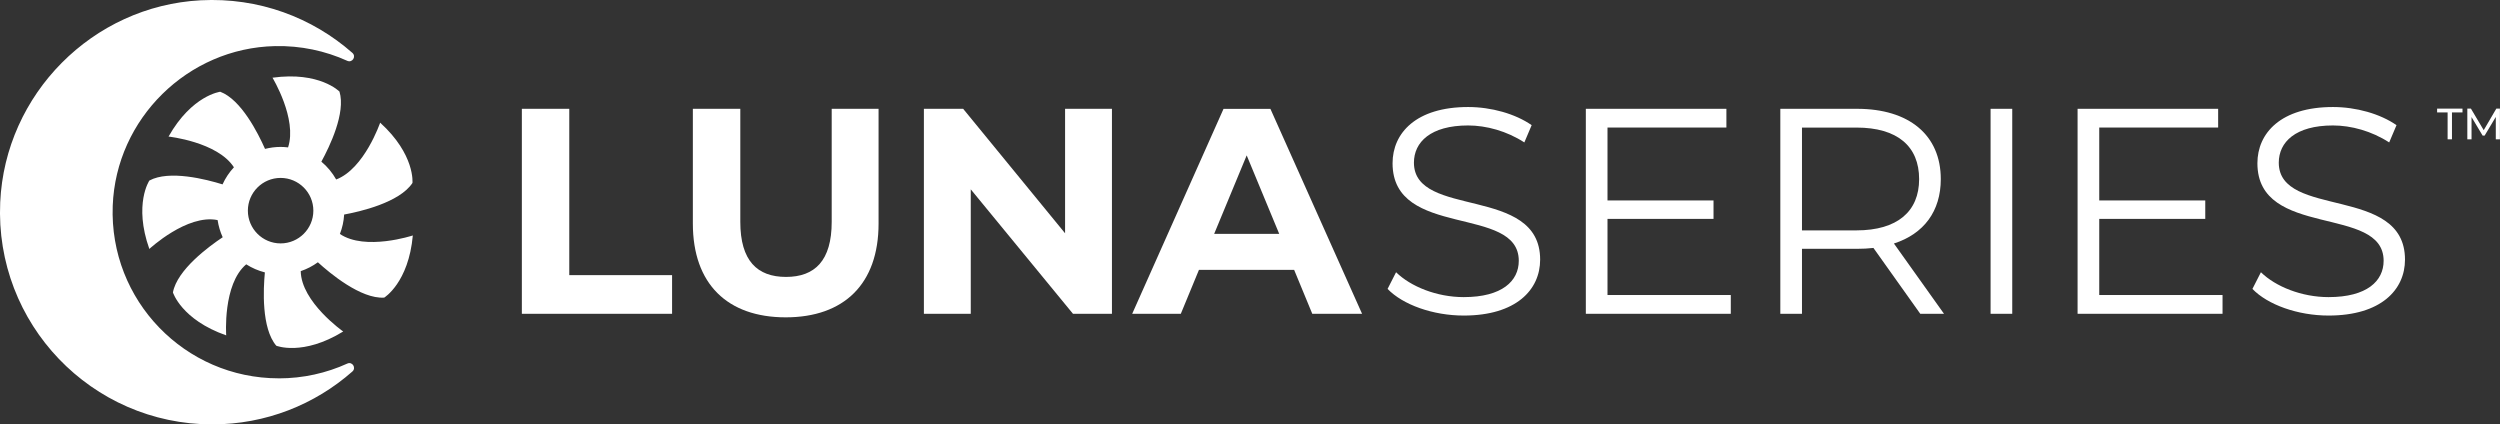
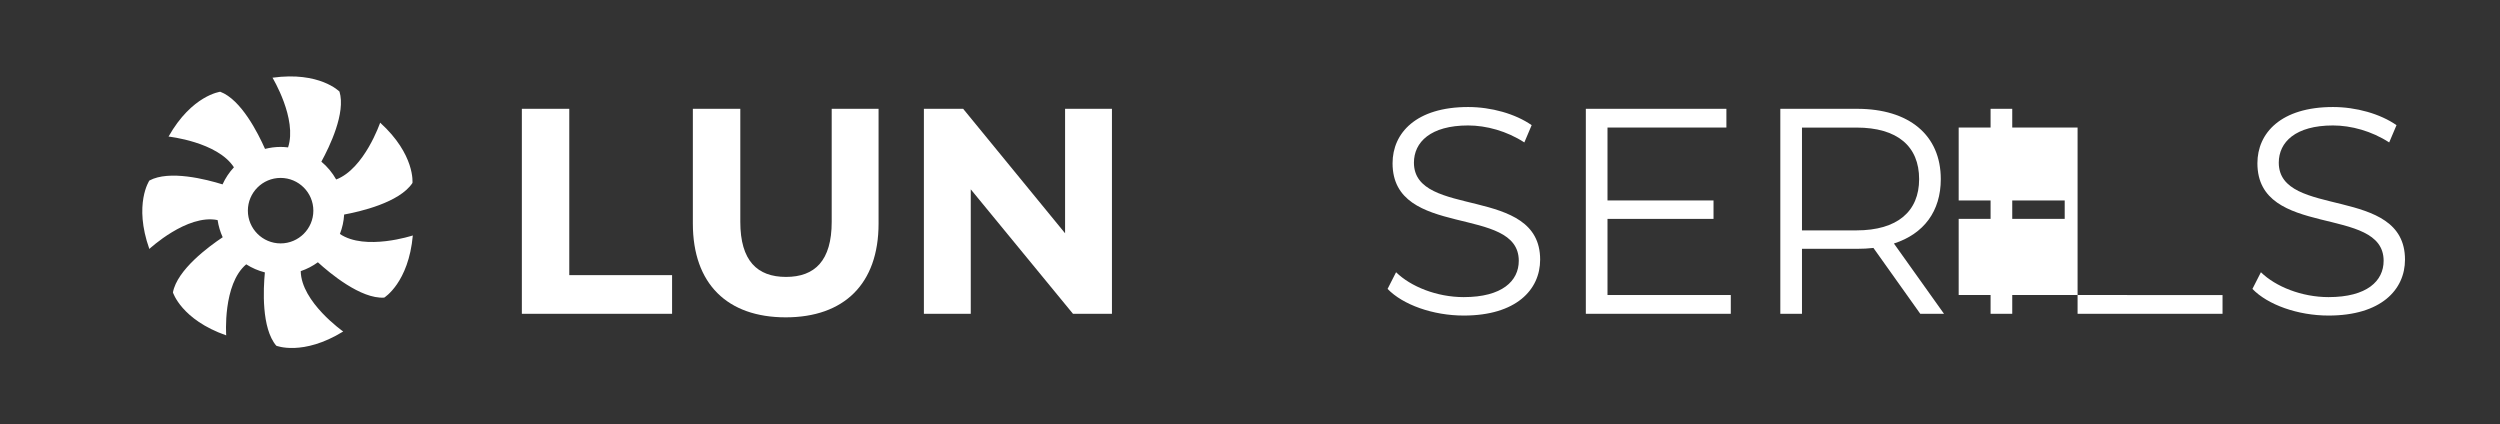
<svg xmlns="http://www.w3.org/2000/svg" id="Layer_1" viewBox="0 0 683.33 116">
  <rect x="0" y="0" width="683.33" height="116" fill="#333333" stroke="none" />
  <defs>
    <style>.cls-1,.cls-2{fill:#fff;}.cls-2{fill-rule:evenodd;}</style>
  </defs>
  <path class="cls-1" d="m142.63,29.74h12.97v45.47h28.1v10.57h-41.06V29.74Z" />
  <path class="cls-1" d="m189.38,61.12v-31.38h12.97v30.9c0,10.65,4.64,15.05,12.49,15.05s12.49-4.4,12.49-15.05v-30.9h12.81v31.38c0,16.49-9.45,25.62-25.38,25.62s-25.38-9.13-25.38-25.62Z" />
  <path class="cls-1" d="m303.93,29.74v56.03h-10.65l-27.94-34.02v34.02h-12.81V29.74h10.73l27.86,34.02V29.74h12.81Z" />
-   <path class="cls-1" d="m353.73,73.77h-26.02l-4.96,12.01h-13.29l24.97-56.03h12.81l25.06,56.03h-13.61l-4.96-12.01Zm-4.08-9.85l-8.89-21.45-8.89,21.45h17.77Z" />
  <path class="cls-1" d="m379.27,78.97l2.32-4.56c4,3.92,11.13,6.8,18.49,6.8,10.49,0,15.05-4.4,15.05-9.93,0-15.37-34.5-5.92-34.5-26.66,0-8.24,6.4-15.37,20.65-15.37,6.32,0,12.89,1.84,17.37,4.96l-2,4.72c-4.8-3.12-10.41-4.64-15.37-4.64-10.25,0-14.81,4.56-14.81,10.17,0,15.37,34.5,6.08,34.5,26.5,0,8.24-6.56,15.29-20.89,15.29-8.41,0-16.65-2.96-20.81-7.28Z" />
  <path class="cls-1" d="m473.08,80.65v5.12h-39.62V29.74h38.42v5.12h-32.5v19.93h28.98v5.04h-28.98v20.81h33.7Z" />
  <path class="cls-1" d="m524.88,85.78l-12.81-18.01c-1.44.16-2.88.24-4.48.24h-15.05v17.77h-5.92V29.74h20.97c14.25,0,22.89,7.2,22.89,19.21,0,8.81-4.64,14.97-12.81,17.61l13.69,19.21h-6.48Zm-.32-36.82c0-8.97-5.92-14.09-17.13-14.09h-14.89v28.1h14.89c11.21,0,17.13-5.2,17.13-14.01Z" />
  <path class="cls-1" d="m544.09,29.74h5.92v56.03h-5.92V29.74Z" />
-   <path class="cls-1" d="m607.49,80.65v5.12h-39.62V29.74h38.42v5.12h-32.5v19.93h28.98v5.04h-28.98v20.81h33.7Z" />
+   <path class="cls-1" d="m607.49,80.65v5.12h-39.62V29.74v5.12h-32.5v19.93h28.98v5.04h-28.98v20.81h33.7Z" />
  <path class="cls-1" d="m615.66,78.97l2.32-4.56c4,3.92,11.13,6.8,18.49,6.8,10.49,0,15.05-4.4,15.05-9.93,0-15.37-34.5-5.92-34.5-26.66,0-8.24,6.4-15.37,20.65-15.37,6.32,0,12.89,1.84,17.37,4.96l-2,4.72c-4.8-3.12-10.41-4.64-15.37-4.64-10.25,0-14.81,4.56-14.81,10.17,0,15.37,34.5,6.08,34.5,26.5,0,8.24-6.56,15.29-20.89,15.29-8.41,0-16.65-2.96-20.81-7.28Z" />
  <path class="cls-2" d="m76.7,66.53c-4.94,0-8.95-4.01-8.95-8.95s4.01-8.95,8.95-8.95,8.95,4.01,8.95,8.95-4.01,8.95-8.95,8.95h0Zm16.21-2.59c.65-1.66,1.05-3.44,1.16-5.3,4.22-.77,15.13-3.25,18.67-8.63,0,0,.79-7.74-8.83-16.48,0,0-4.31,12.6-12.02,15.53-1.05-1.86-2.42-3.52-4.05-4.87,2.28-4.17,6.71-13.35,4.95-19.16,0,0-5.44-5.57-18.31-3.79,0,0,6.83,11.25,4.26,19.05-.67-.08-1.36-.13-2.05-.13-1.47,0-2.88.2-4.25.54-1.91-4.32-6.53-13.48-12.24-15.62,0,0-7.73.94-14.13,12.25,0,0,13.36,1.44,17.87,8.4-1.27,1.37-2.33,2.94-3.11,4.67-4.43-1.38-14.57-3.99-20-1.05,0,0-4.35,6.45-.01,18.7,0,0,10.33-9.61,18.66-7.89.25,1.65.72,3.22,1.39,4.69-3.73,2.48-12.46,8.88-13.6,15.08,0,0,2.3,7.44,14.56,11.74,0,0-1-13.97,5.47-19.42,1.55.99,3.27,1.74,5.1,2.21-.43,4.48-.97,15.25,3.12,20.04,0,0,7.22,2.91,18.29-3.89,0,0-11.47-8.04-11.61-16.5,1.7-.57,3.27-1.39,4.69-2.42,3.18,2.91,11.72,10.08,18.13,9.66,0,0,6.65-4.05,7.82-16.99,0,0-13.01,4.29-19.94-.41h0Z" />
-   <path class="cls-2" d="m76.19,103.41c-25.66,0-46.34-21.28-45.38-47.15.89-23.83,20.52-43.14,44.36-43.66,7.05-.15,13.74,1.3,19.74,4.02,1.38.63,2.54-1.17,1.4-2.17C85.36,4.82,70.76-.76,54.84.08,25.3,1.65,1.42,25.71.06,55.26c-1.53,33.28,25,60.74,57.94,60.74,14.69,0,28.1-5.46,38.32-14.46,1.12-.99-.02-2.79-1.38-2.17-5.71,2.6-12.06,4.05-18.74,4.05Z" />
-   <path class="cls-1" d="m669.02,30.73h-2.88v-1.04h6.94v1.04h-2.88v7.35h-1.19v-7.35Z" />
-   <path class="cls-1" d="m682.18,38.08v-6.12s-3.05,5.1-3.05,5.1h-.55l-3.03-5.06v6.08h-1.15v-8.4h.98l3.5,5.9,3.45-5.9h.98v8.4s-1.14,0-1.14,0Z" />
</svg>